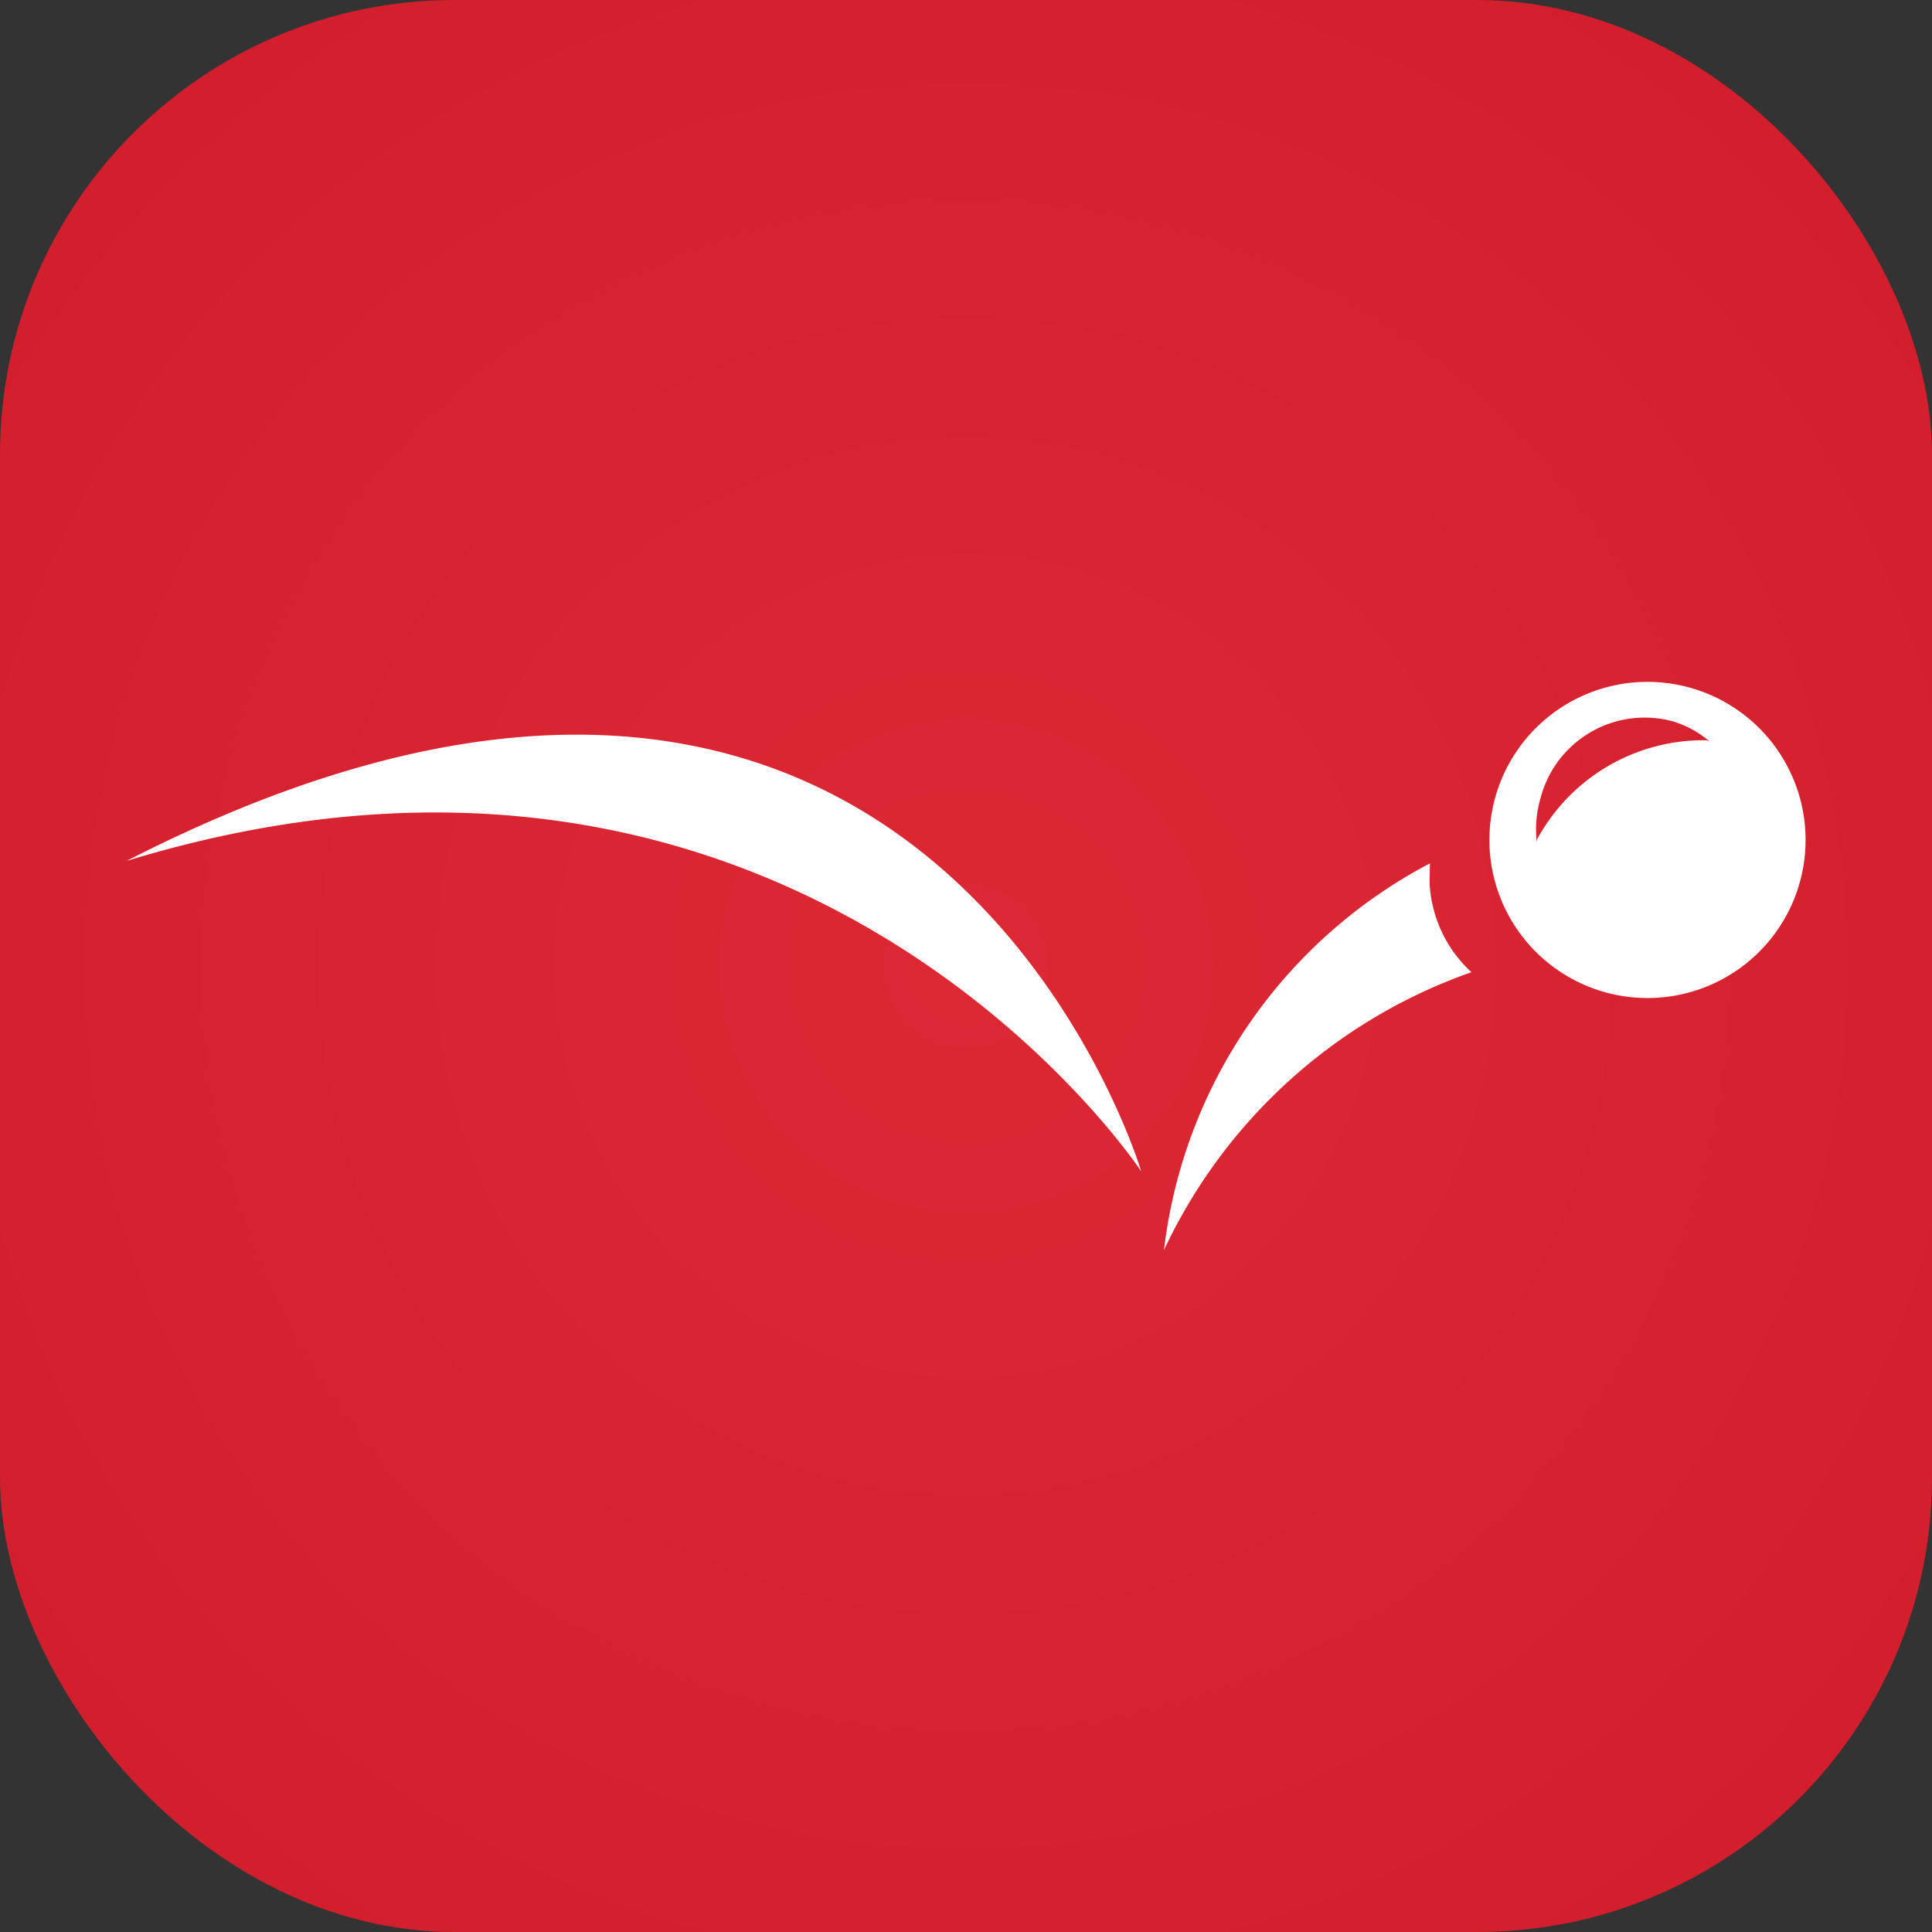
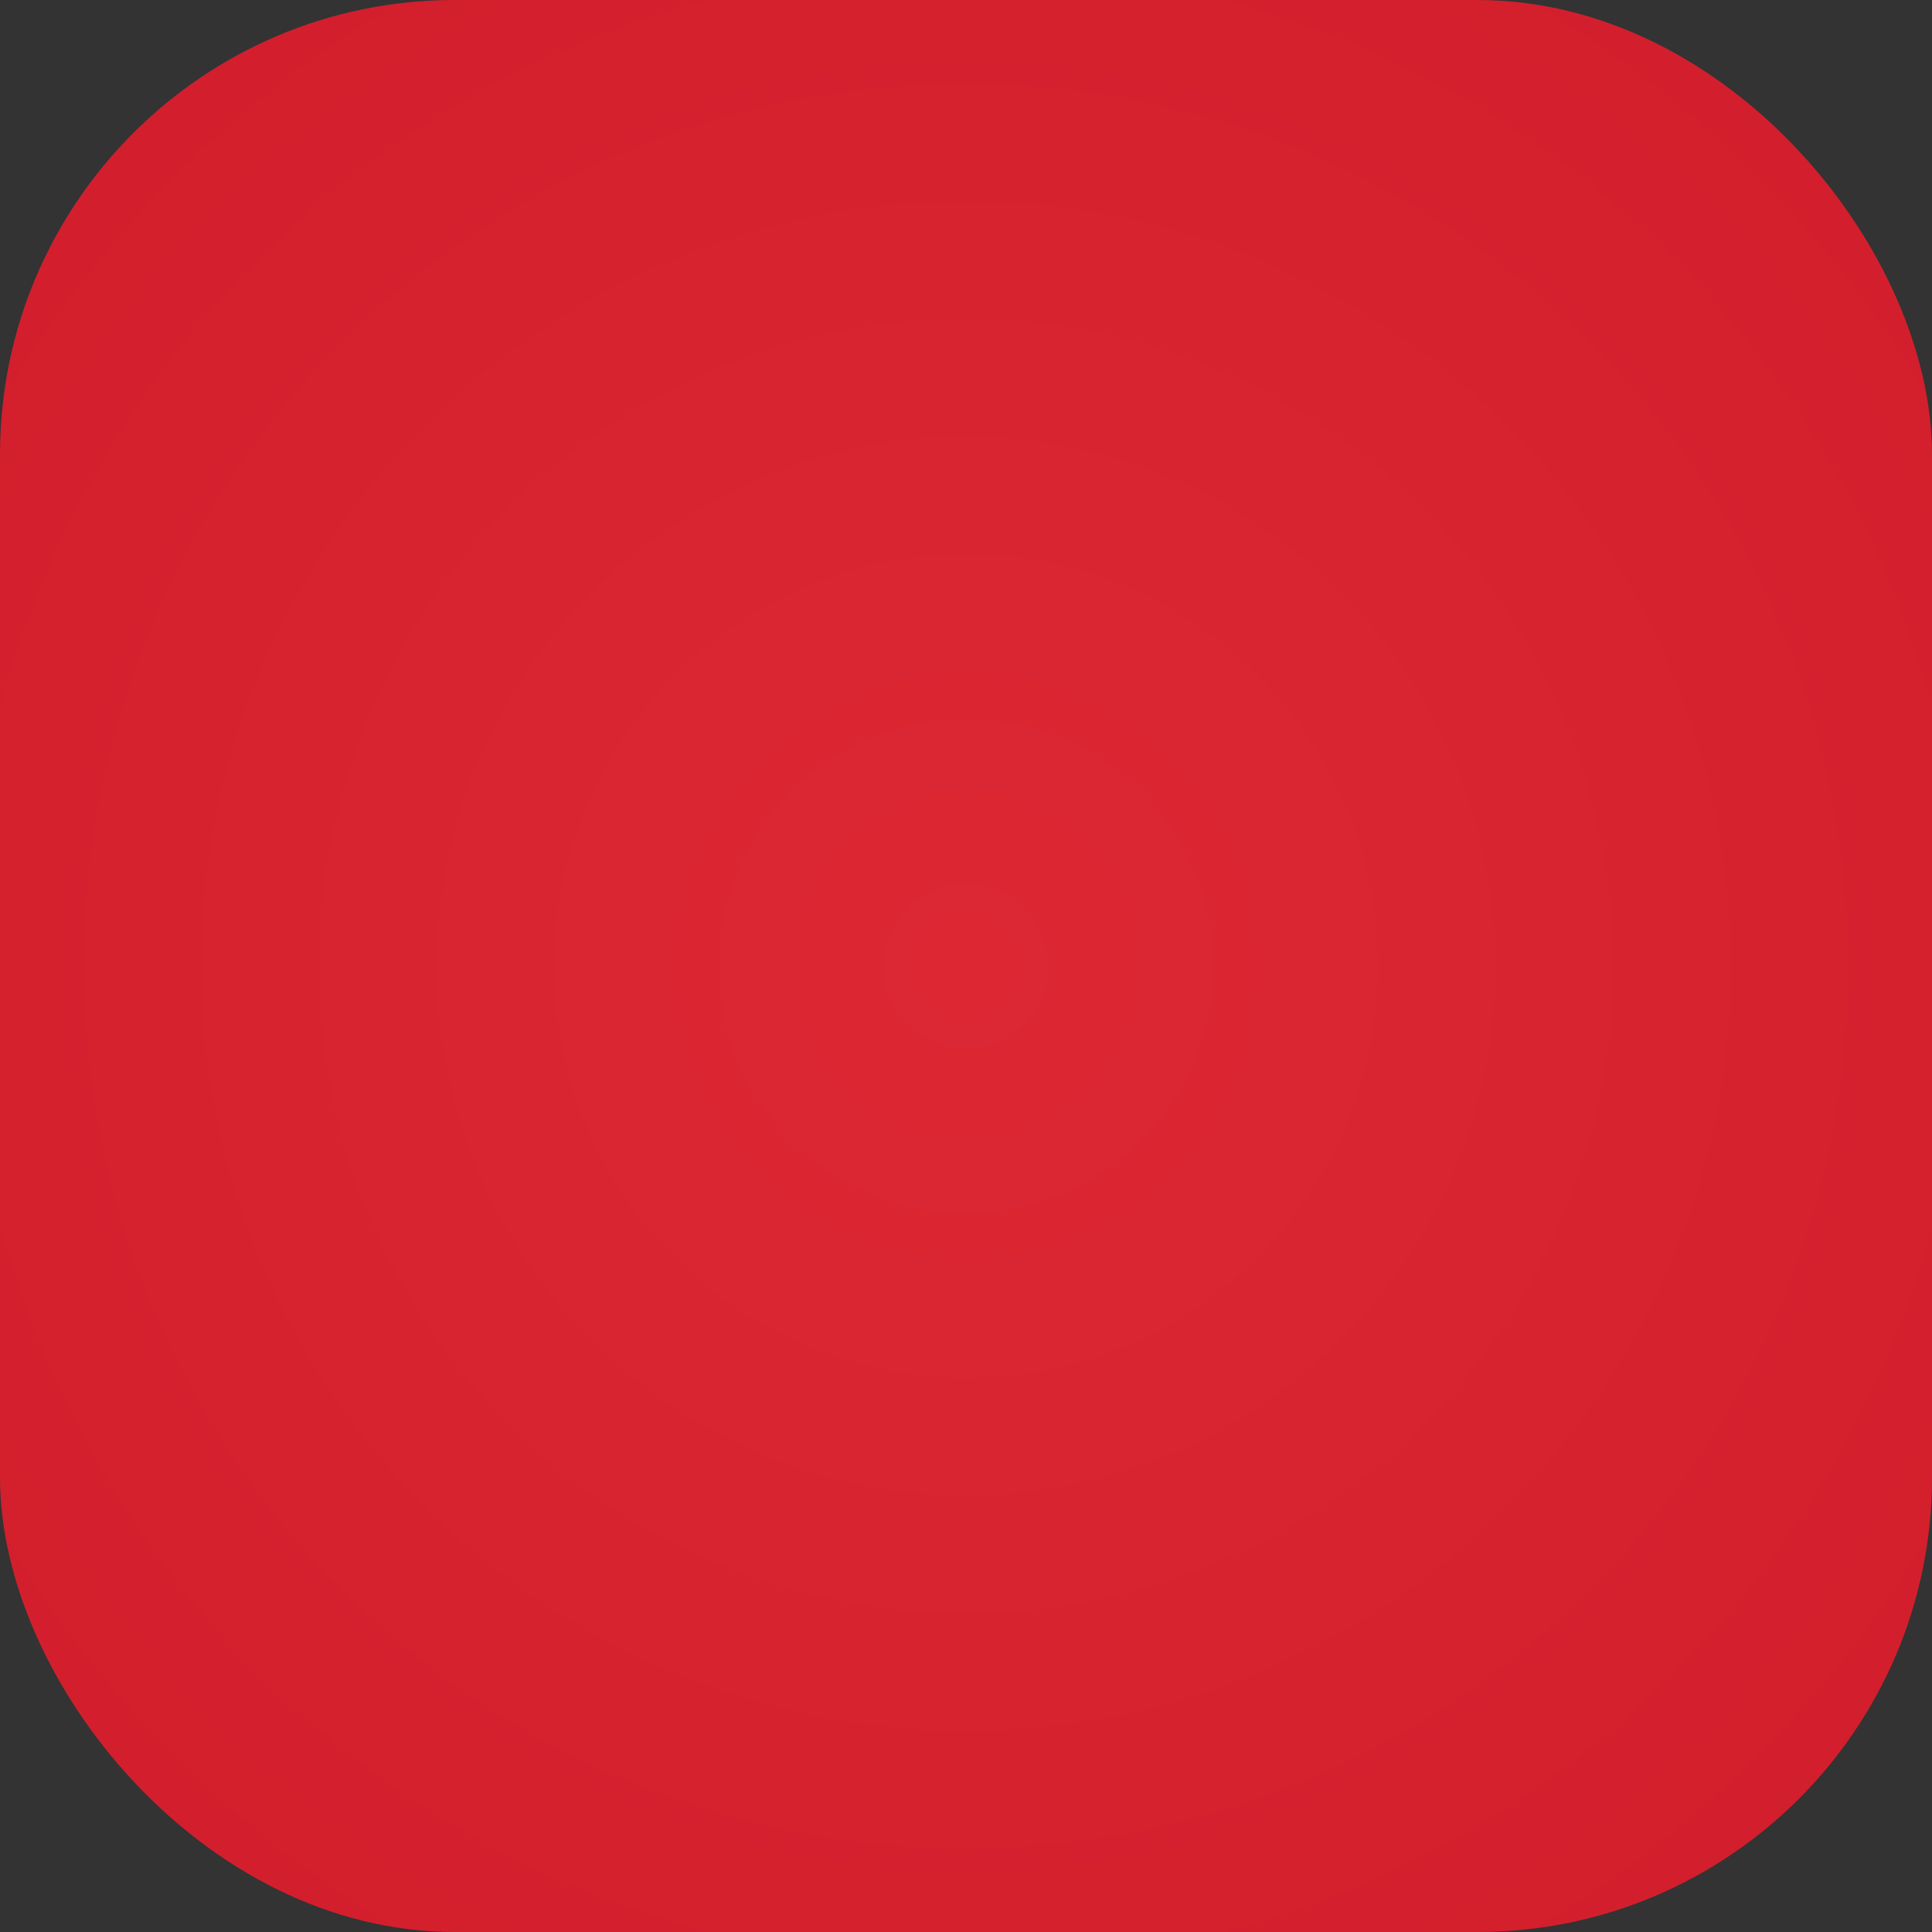
<svg xmlns="http://www.w3.org/2000/svg" id="Icon_40x40" width="34" height="34" viewBox="0 0 34 34">
  <rect x="0" y="0" width="34" height="34" fill="#333333" stroke="none" />
  <defs>
    <radialGradient id="radial-gradient" cx="0.5" cy="0.5" r="1.691" gradientUnits="objectBoundingBox">
      <stop offset="0" stop-color="#dd2834" />
      <stop offset="1" stop-color="#c10d20" />
    </radialGradient>
  </defs>
  <rect id="App_Icon_1024x1024" data-name="App Icon 1024x1024" width="34" height="34" rx="8" fill="url(#radial-gradient)" />
  <g id="logo-petsmart-logomark" transform="translate(2.225 11.999)">
-     <path id="Path_16" data-name="Path 16" d="M17.858,9.173S11.867.088,0,3.712C14.1-3.509,17.858,9.173,17.858,9.173Zm.4,1.388A9.421,9.421,0,0,1,23.67,5.669a2.283,2.283,0,0,1-.731-1.485c-.01-.059,0-.378,0-.43a8.856,8.856,0,0,0-4.68,6.808Z" transform="translate(0 -0.559)" fill="#fff" />
-     <path id="Path_17" data-name="Path 17" d="M35.288.231a2.782,2.782,0,1,0,2.744,2.82A2.782,2.782,0,0,0,35.288.231Zm1,1.027A3.334,3.334,0,0,0,33.308,3c-.007.016,0,.03-.007.046a1.951,1.951,0,0,1,.069-.776A1.894,1.894,0,0,1,35.68.921a1.775,1.775,0,0,1,.656.353C36.322,1.273,36.307,1.258,36.292,1.258Z" transform="translate(-8.482 -0.23)" fill="#fff" />
-   </g>
+     </g>
</svg>